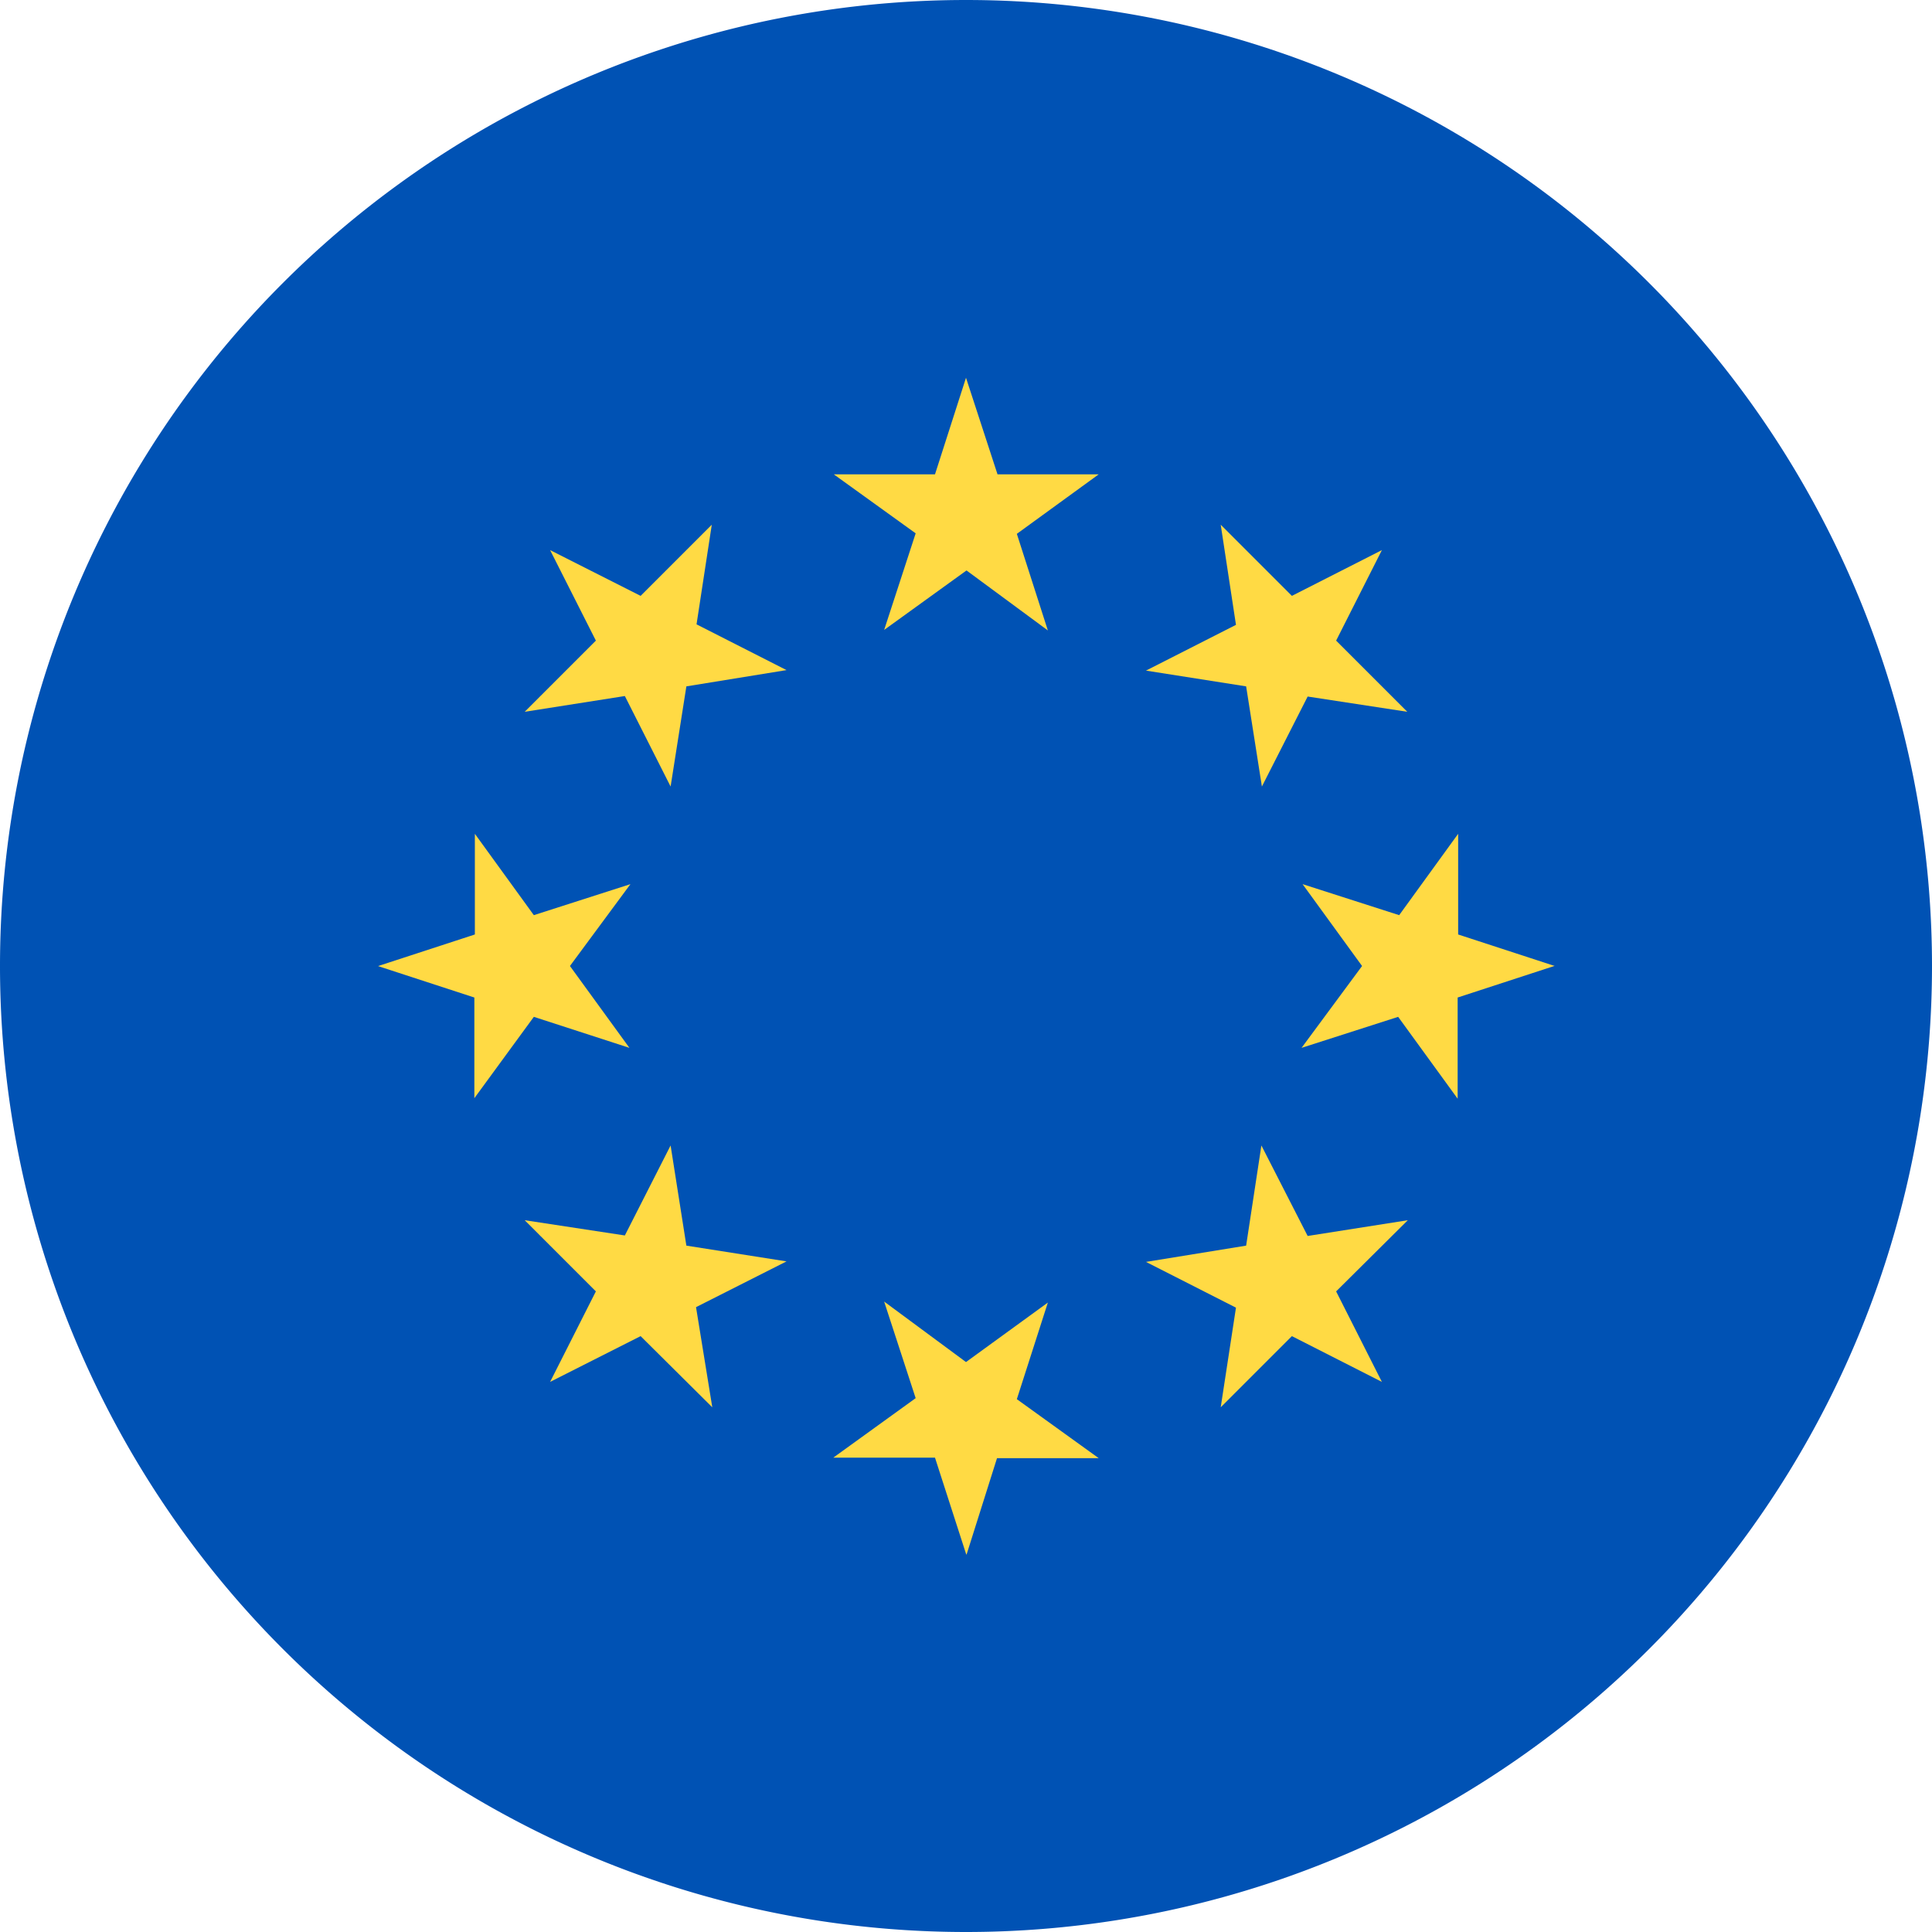
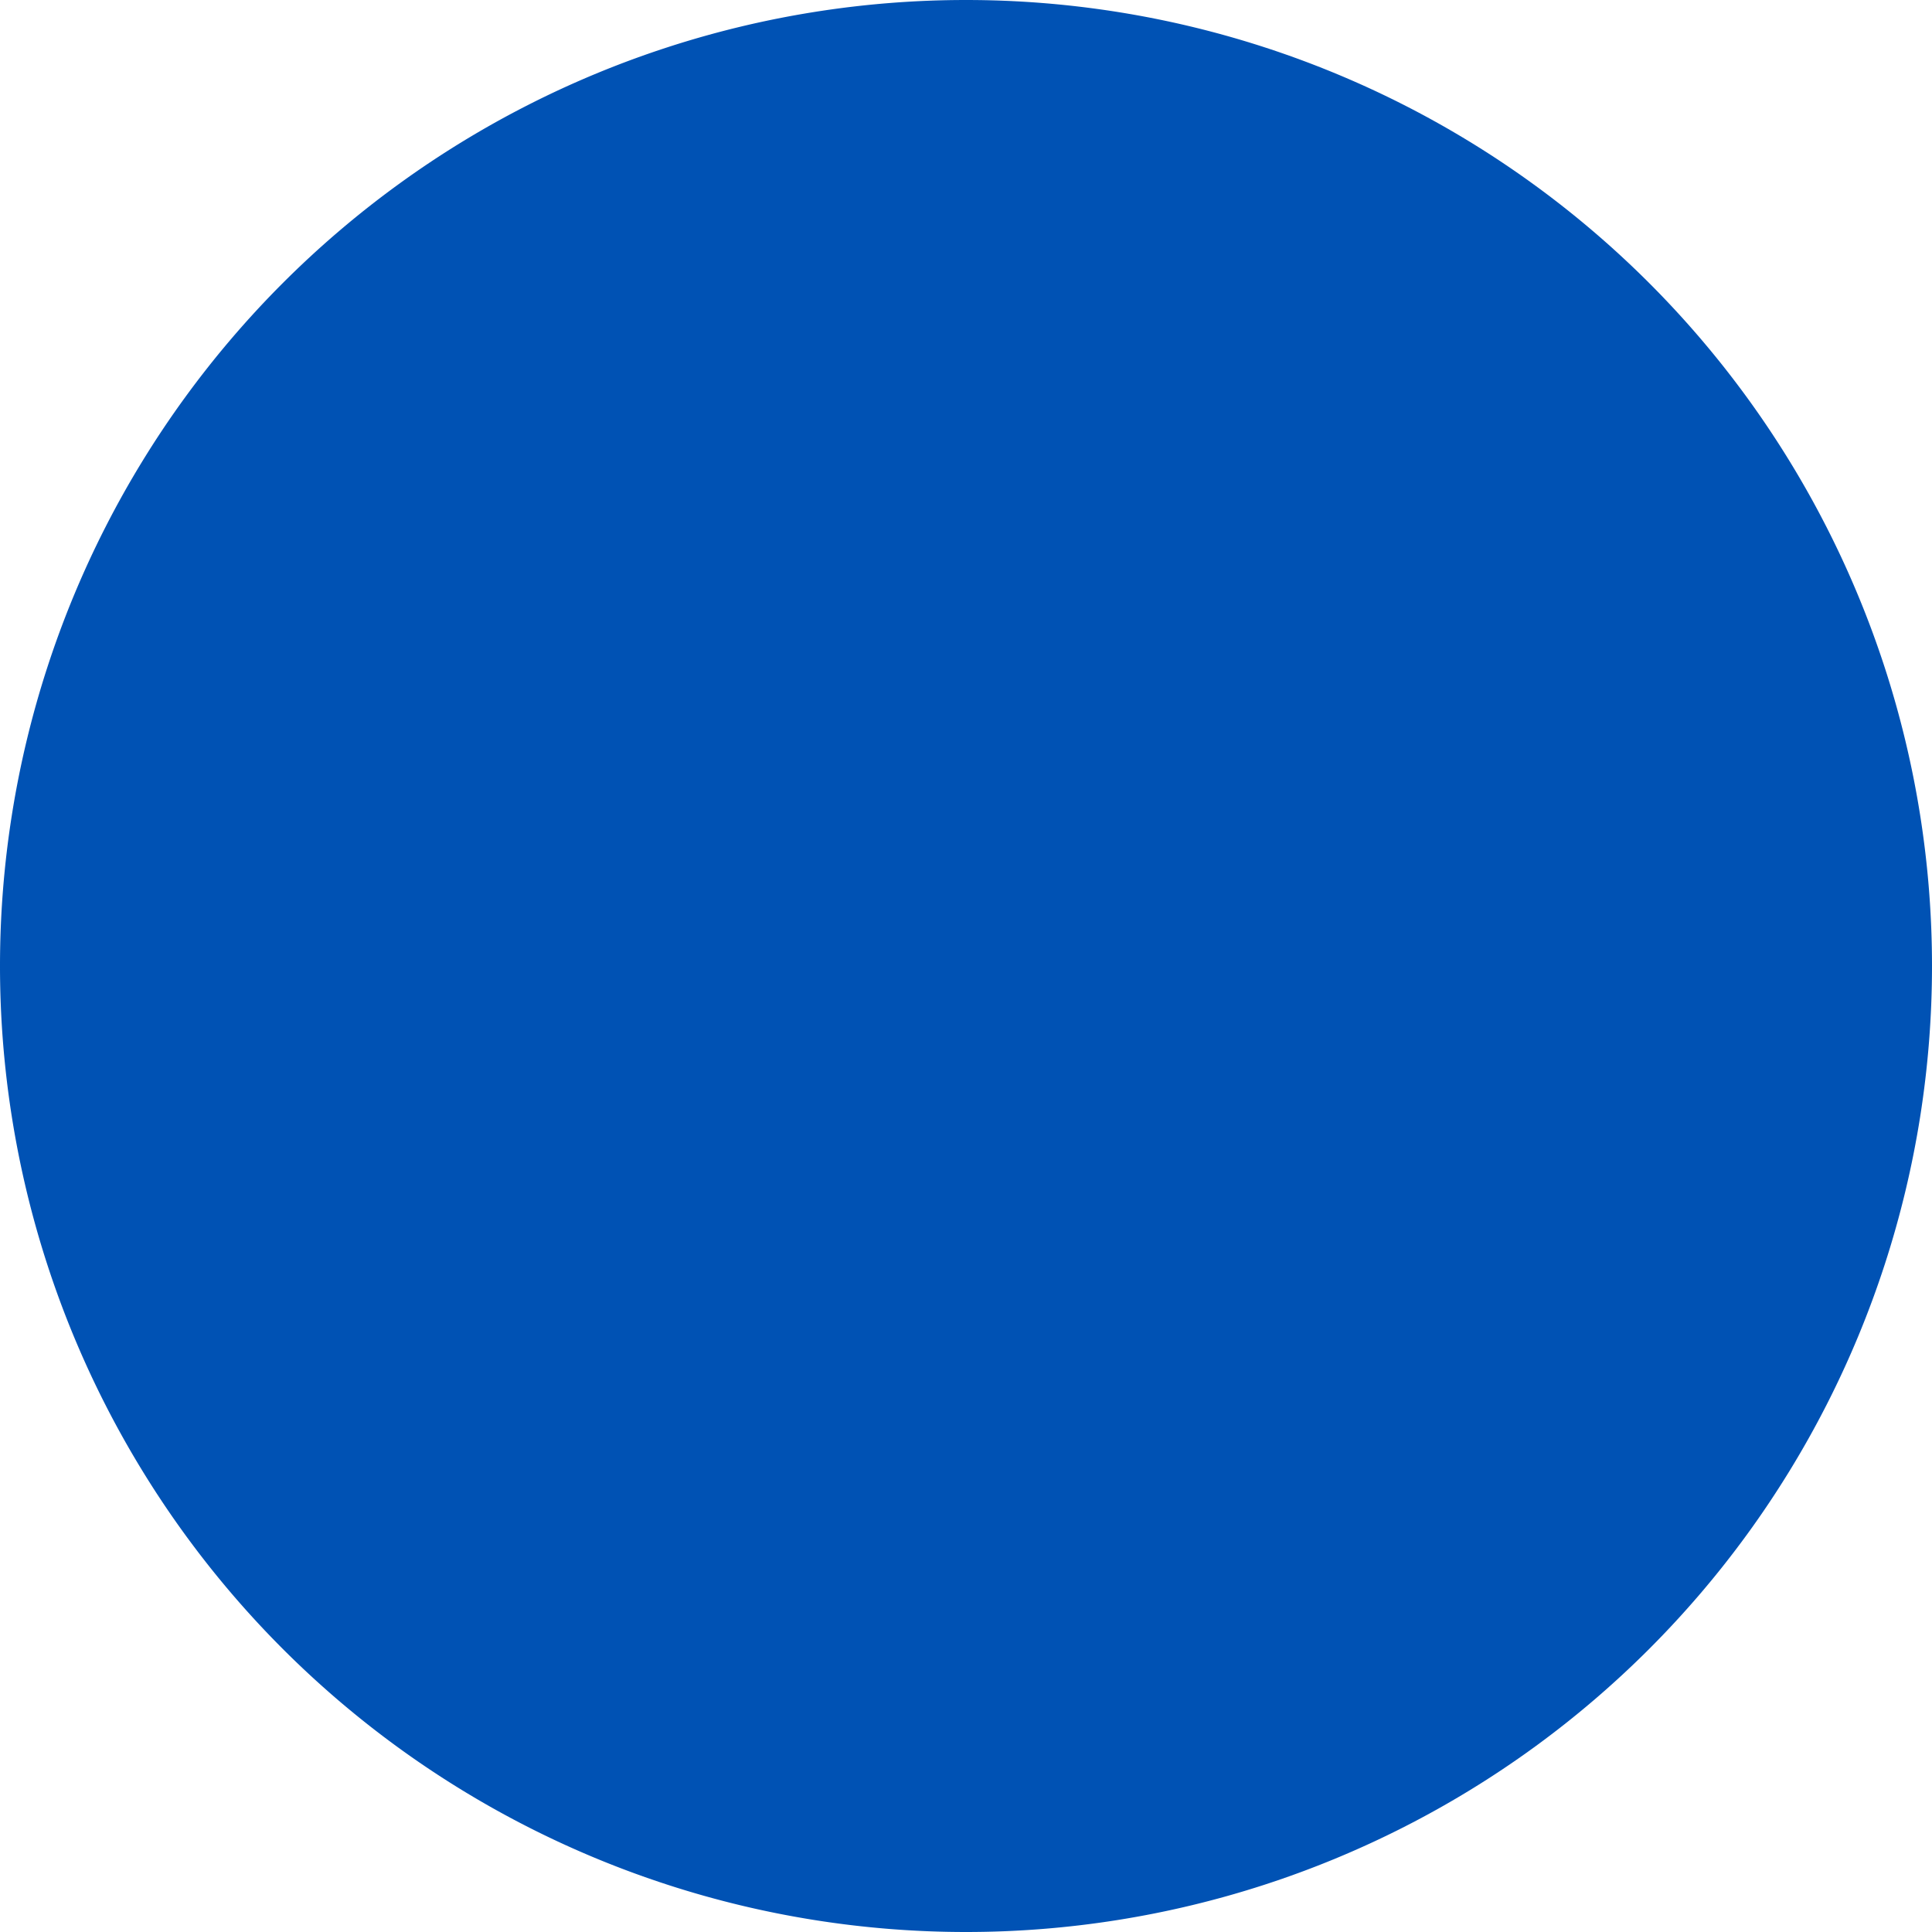
<svg xmlns="http://www.w3.org/2000/svg" viewBox="0 0 38 38" fill="none">
  <path d="M19 38a19 19 0 1 0 0-38 19 19 0 0 0 0 38Z" fill="#0052B4" />
-   <path d="m19 7.43.62 1.9h1.99L20 10.5l.61 1.9-1.6-1.18-1.62 1.17.62-1.9-1.61-1.16h1.99l.61-1.9Zm-8.18 3.39 1.78.9 1.4-1.4-.3 1.96 1.77.9-1.97.32-.31 1.97-.9-1.78-1.97.31 1.4-1.4-.9-1.78ZM7.44 19l1.9-.62V16.4L10.5 18l1.9-.61L11.21 19l1.17 1.61L10.5 20l-1.17 1.6v-1.98L7.43 19Zm3.38 8.18.9-1.78-1.4-1.4 1.97.3.9-1.77.31 1.97 1.97.31-1.78.9.32 1.97-1.41-1.4-1.78.9ZM19 30.56l-.61-1.89h-2l1.62-1.17-.62-1.9L19 26.79l1.61-1.17-.61 1.9 1.61 1.16h-2l-.6 1.9Zm8.18-3.38-1.77-.9-1.4 1.4.3-1.96-1.77-.9 1.97-.32.3-1.97.91 1.78 1.97-.31-1.41 1.4.9 1.78ZM30.57 19l-1.9.62v1.99L27.5 20l-1.9.61L26.79 19l-1.17-1.61 1.9.61 1.16-1.6v1.98l1.9.62Zm-3.39-8.18-.9 1.78 1.4 1.4-1.96-.3-.9 1.77-.31-1.97-1.97-.31 1.77-.9-.3-1.97 1.4 1.4 1.77-.9Z" fill="#FFDA44" />
</svg>